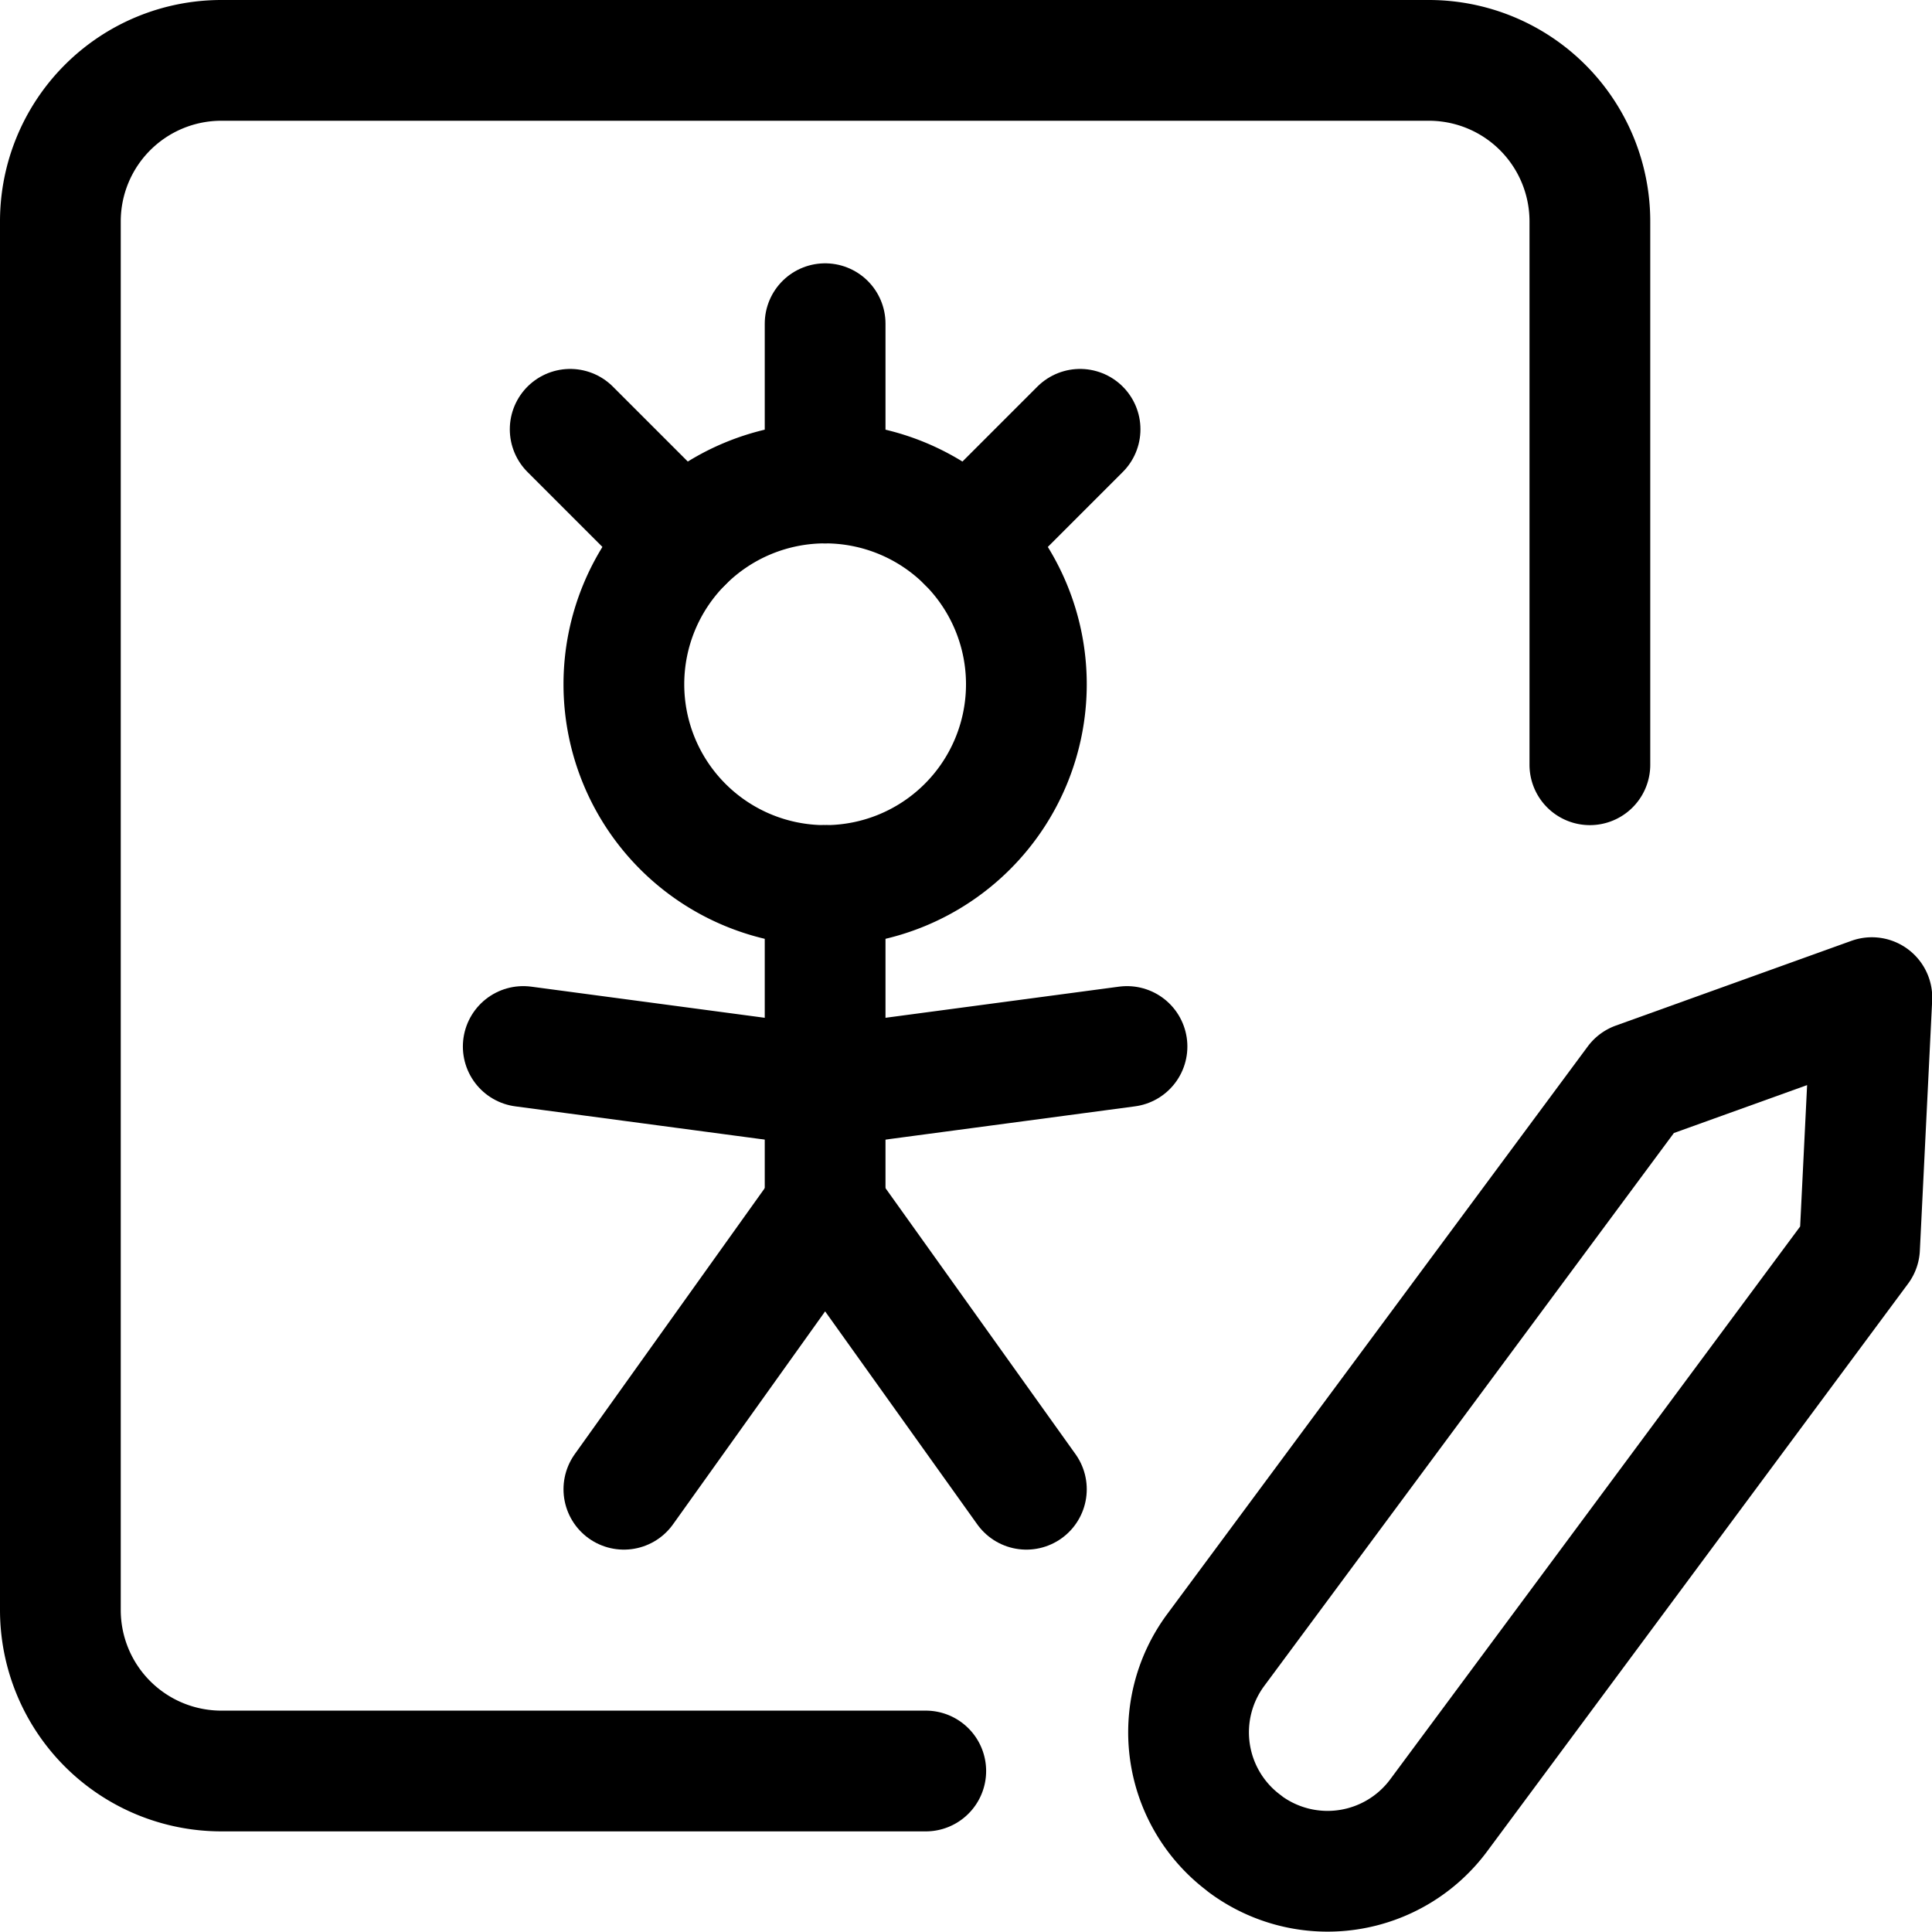
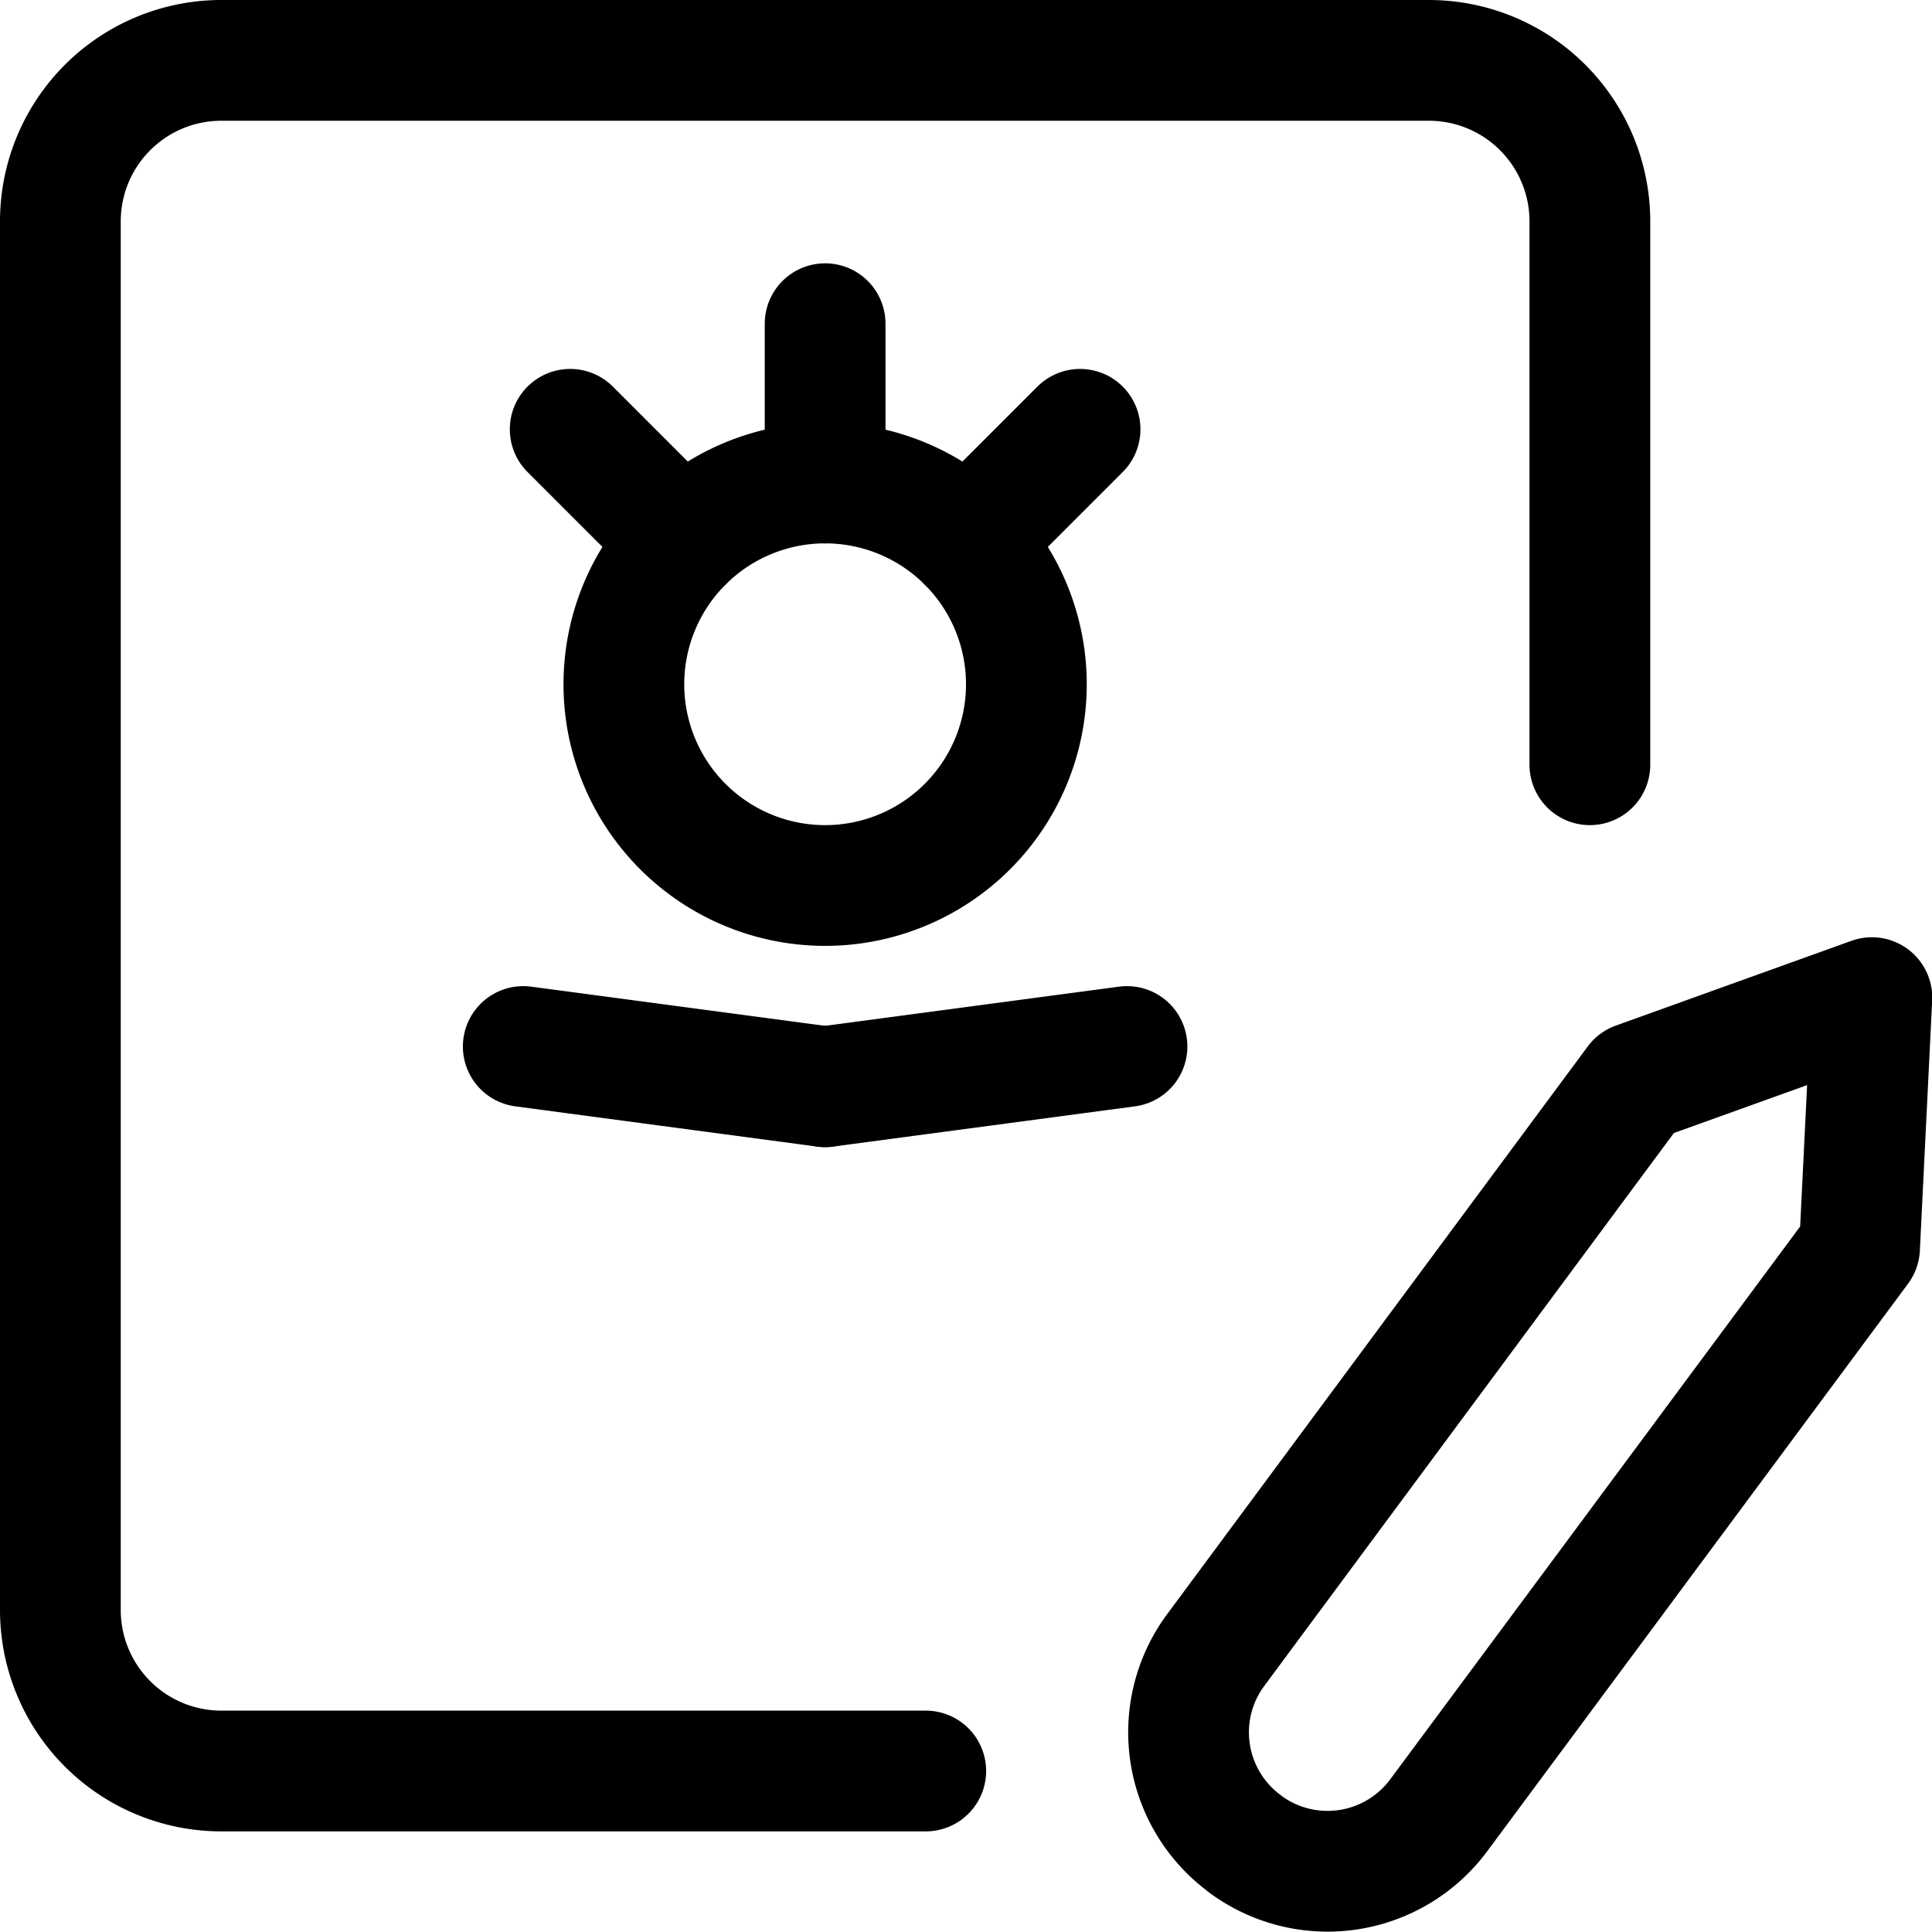
<svg xmlns="http://www.w3.org/2000/svg" viewBox="0 0 24 24" id="Baby-Family-Drawing-Kids-Pen-Pencil-Paper--Streamline-Ultimate.svg" height="24" width="24">
  <desc>Baby Family Drawing Kids Pen Pencil Paper Streamline Icon: https://streamlinehq.com</desc>
  <defs />
  <path d="M17.871 22.552 23.1 15.5l0.153 -3.107 -2.927 1.053L15.1 20.5a1.718 1.718 0 0 0 0.36 2.4h0l0.007 0.007a1.719 1.719 0 0 0 2.404 -0.355Z" fill="none" stroke="#000000" stroke-linecap="round" stroke-linejoin="round" stroke-width="1.5" />
  <path d="M11.5 22H2.75a2 2 0 0 1 -2 -2V2.75a2 2 0 0 1 2 -2h15a2 2 0 0 1 2 2V9.5" fill="none" stroke="#000000" stroke-linecap="round" stroke-linejoin="round" stroke-width="1.5" />
  <path d="M7.75 8.5a2.5 2.5 0 1 0 5 0 2.5 2.5 0 1 0 -5 0" fill="none" stroke="#000000" stroke-linecap="round" stroke-linejoin="round" stroke-width="1.5" />
-   <path d="m10.25 11 0 4" fill="none" stroke="#000000" stroke-linecap="round" stroke-linejoin="round" stroke-width="1.5" />
-   <path d="m7.75 18.5 2.5 -3.5 2.5 3.5" fill="none" stroke="#000000" stroke-linecap="round" stroke-linejoin="round" stroke-width="1.5" />
  <path d="M10.25 13.5 14 13" fill="none" stroke="#000000" stroke-linecap="round" stroke-linejoin="round" stroke-width="1.5" />
  <path d="M10.25 13.5 6.5 13" fill="none" stroke="#000000" stroke-linecap="round" stroke-linejoin="round" stroke-width="1.5" />
  <path d="m10.25 6 0 -1.979" fill="none" stroke="#000000" stroke-linecap="round" stroke-linejoin="round" stroke-width="1.5" />
  <path d="m12.018 6.732 1.399 -1.399" fill="none" stroke="#000000" stroke-linecap="round" stroke-linejoin="round" stroke-width="1.5" />
  <path d="M8.482 6.732 7.083 5.333" fill="none" stroke="#000000" stroke-linecap="round" stroke-linejoin="round" stroke-width="1.5" />
</svg>